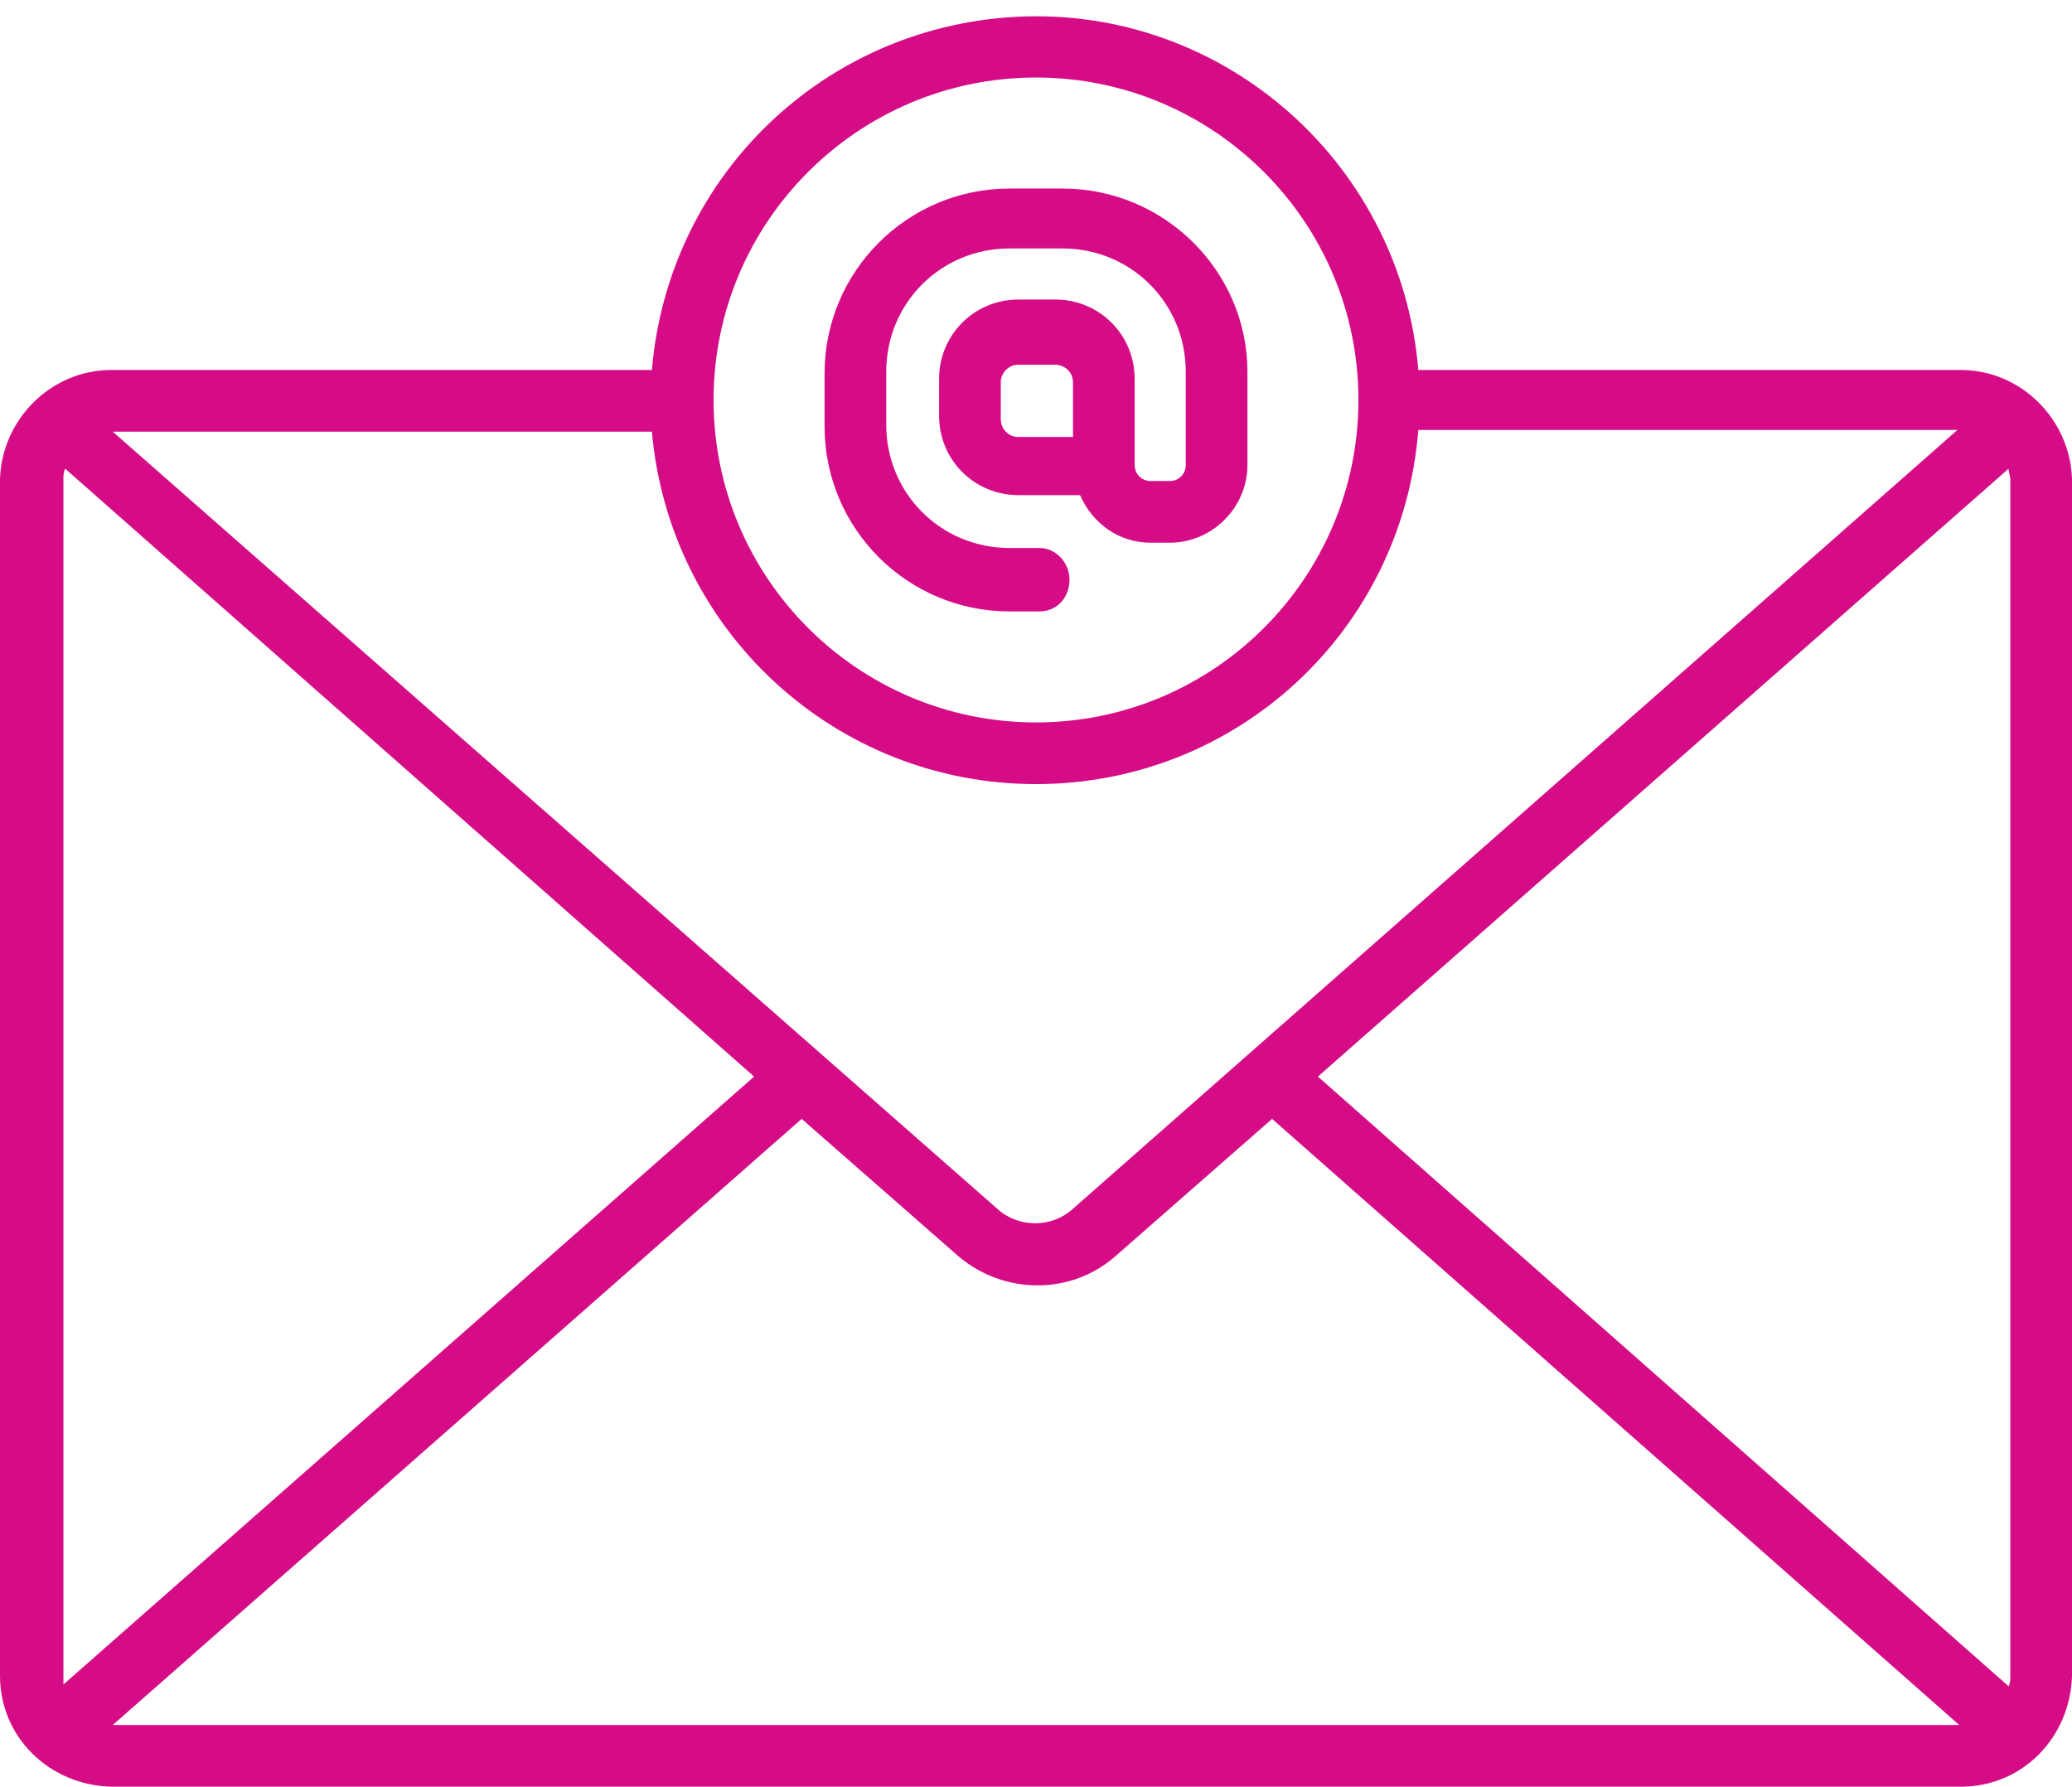
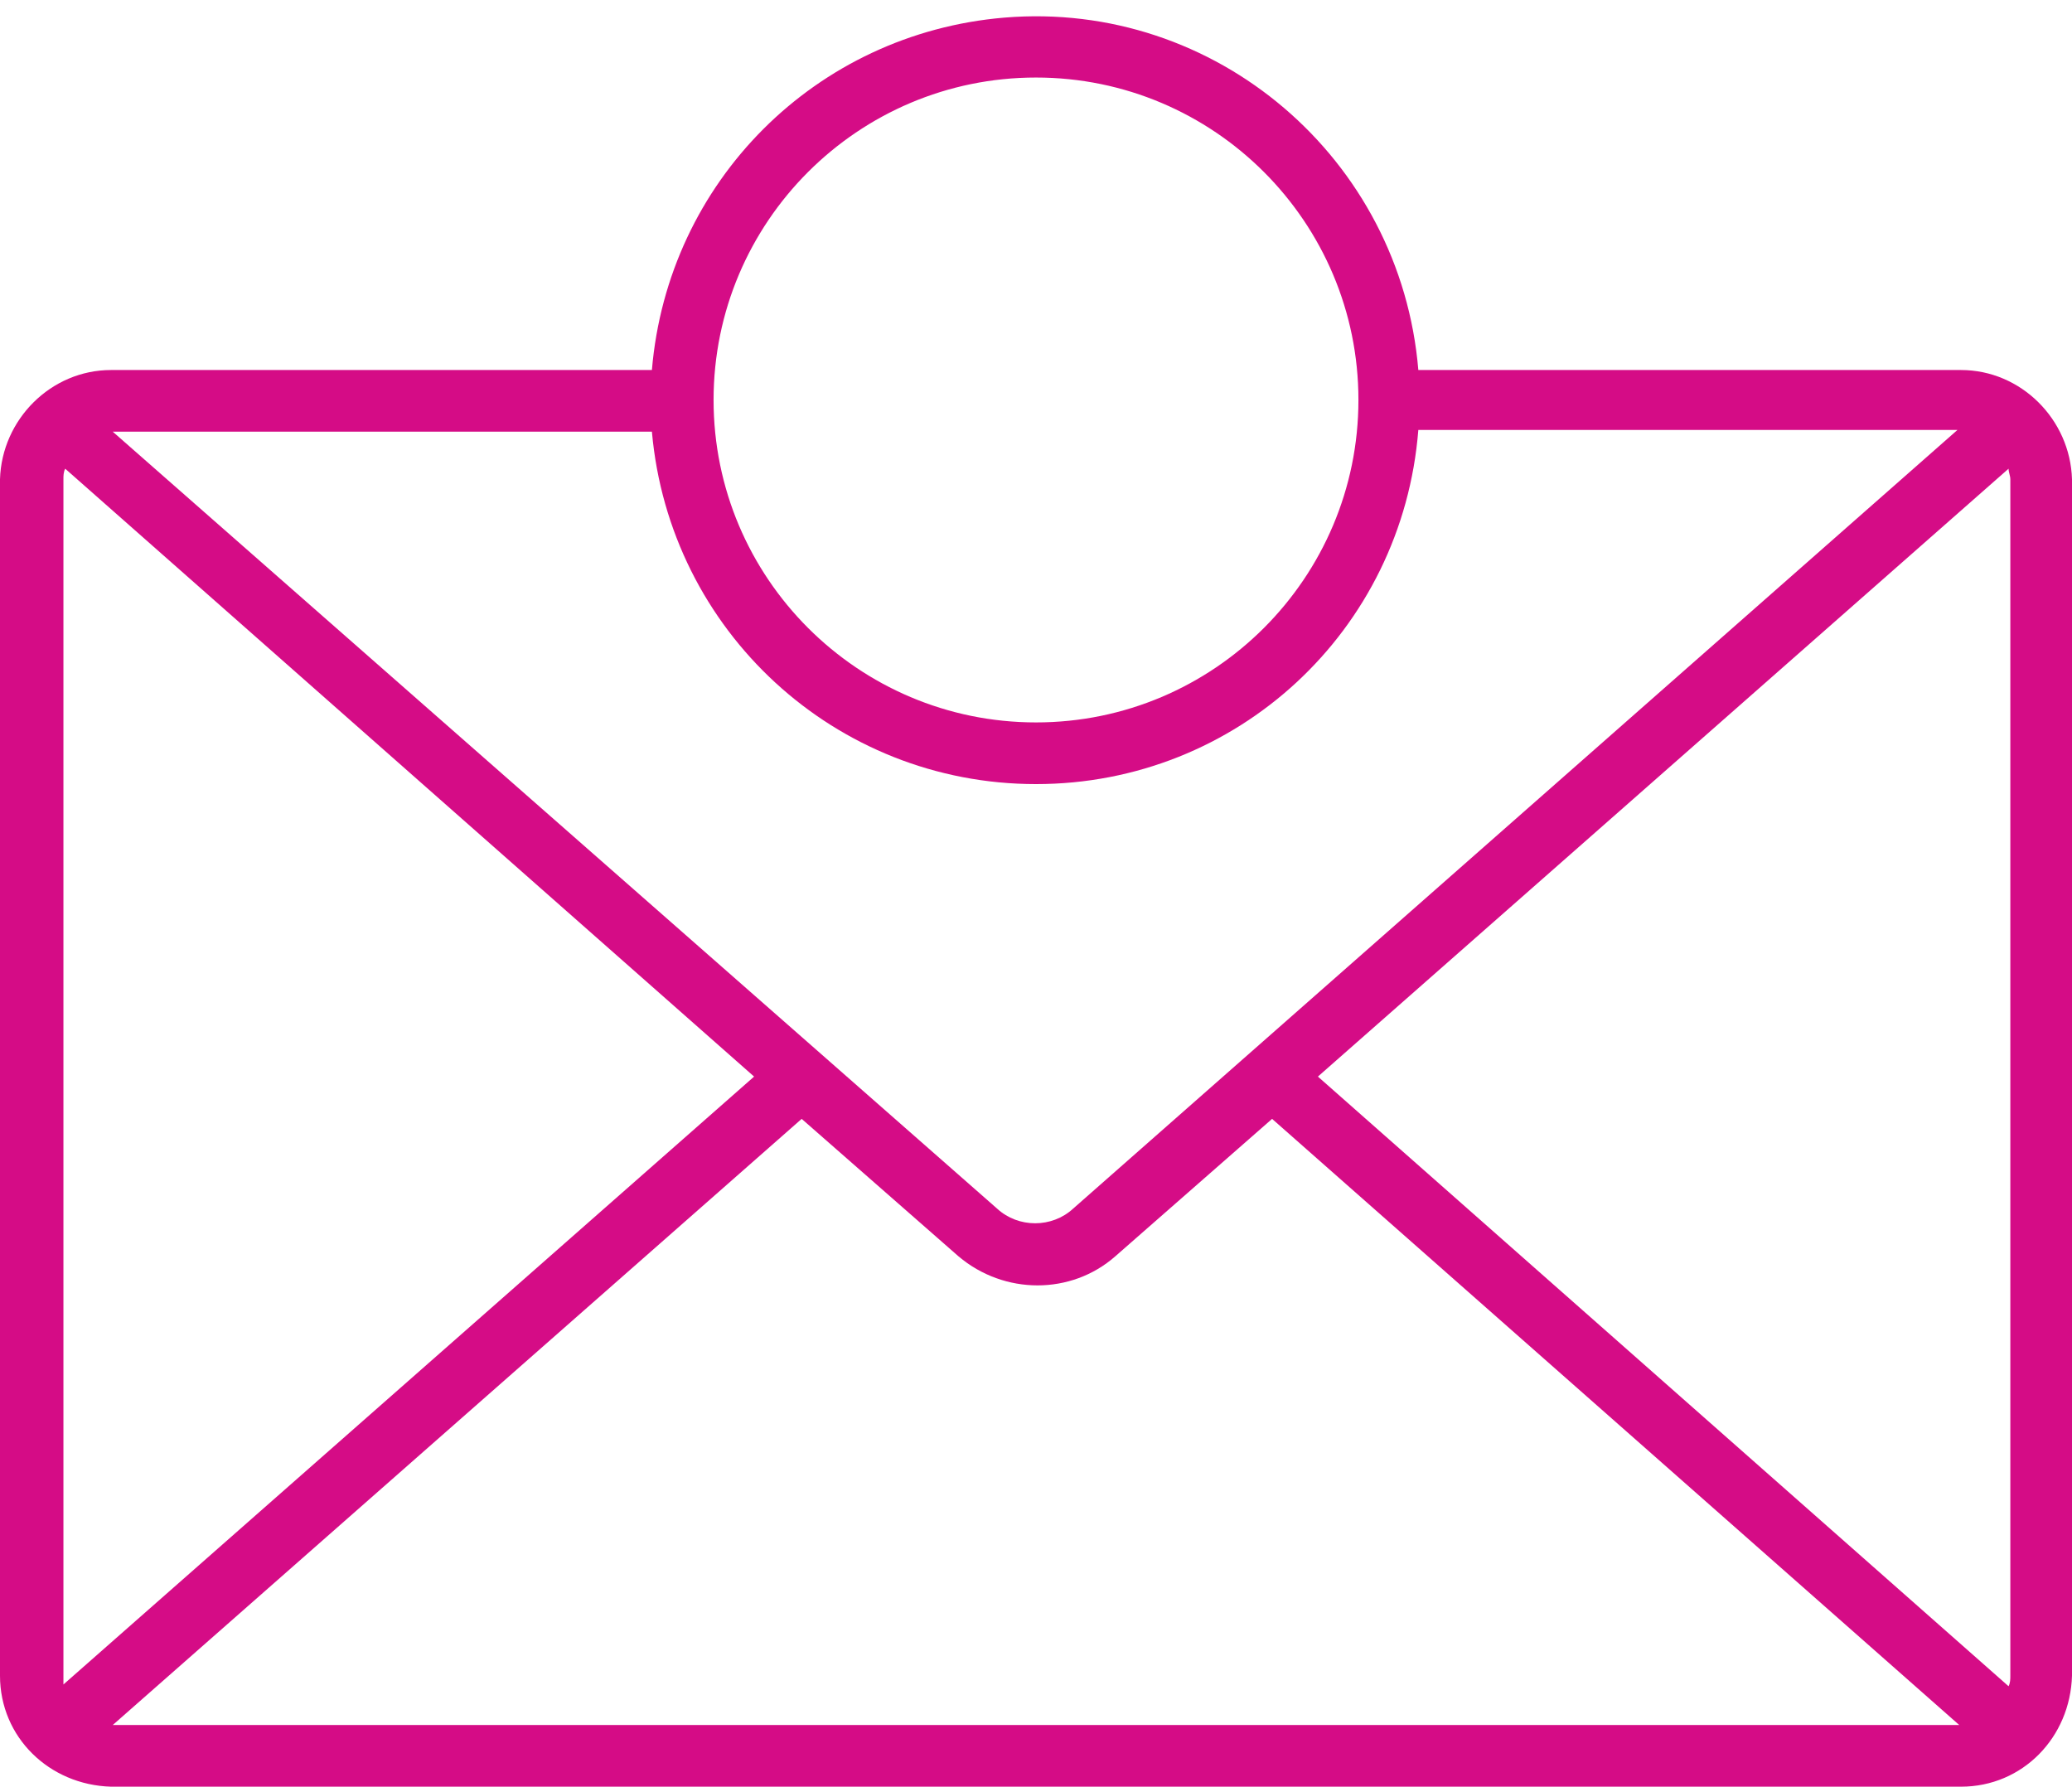
<svg xmlns="http://www.w3.org/2000/svg" fill="#d50c86" height="101.4" preserveAspectRatio="xMidYMid meet" version="1" viewBox="5.2 12.9 117.6 101.4" width="117.6" zoomAndPan="magnify">
  <g id="change1_1">
    <path d="M116.5,33.9H85.7c-1-12-11.5-21-23.5-20c-10.7,0.9-19.1,9.3-20,20H11.5c-3.4,0-6.2,2.8-6.3,6.2V108c0,3.5,2.8,6.2,6.3,6.3 h105c3.5,0,6.2-2.8,6.3-6.3V40.1C122.7,36.7,119.9,33.9,116.5,33.9z M8.8,108V40.1c0-0.2,0-0.4,0.1-0.6L48,74L8.8,108.5 C8.8,108.4,8.8,108.2,8.8,108z M64,57.4c11.4,0,20.8-8.7,21.7-20.1h30.6L66.1,81.5c-1.2,1.1-3.1,1.1-4.3,0L11.6,37.4h30.6 C43.2,48.7,52.6,57.4,64,57.4z M50.7,76.4l8.9,7.8c2.6,2.2,6.4,2.2,8.9,0l8.9-7.8l39,34.4H11.6L50.7,76.4z M80,74l39.2-34.5 c0,0.2,0.1,0.4,0.1,0.6V108c0,0.2,0,0.4-0.1,0.6L80,74z M64,17.3c10.1,0,18.3,8.2,18.3,18.3S74.1,53.9,64,53.9s-18.3-8.2-18.3-18.3 c0,0,0,0,0,0C45.7,25.5,53.9,17.3,64,17.3z" fill="inherit" />
  </g>
  <g id="change1_2">
-     <path d="M65.5,23.6h-3c-5.8,0-10.5,4.7-10.5,10.5v3c0,5.8,4.7,10.5,10.5,10.5h1.7c1,0,1.7-0.8,1.7-1.8s-0.8-1.8-1.7-1.8h-1.7 c-3.9,0-7-3.1-7-7v-3c0-3.9,3.1-7,7-7h3c3.9,0,7,3.1,7,7v5.3c0,0.5-0.4,0.9-0.9,0.9h-1.1c-0.5,0-0.9-0.4-0.9-0.9v-4.9 c0-2.5-2-4.5-4.5-4.5h-2.1c-2.5,0-4.5,2-4.5,4.5v2.1c0,2.5,2,4.5,4.5,4.5h3.5c0.7,1.6,2.2,2.7,4,2.7h1.1c2.4,0,4.4-2,4.4-4.4v-5.3 C76,28.3,71.3,23.6,65.5,23.6z M62,36.7v-2.1c0-0.5,0.4-1,1-1h2.1c0.5,0,1,0.4,1,1v3.1h-3.1C62.4,37.7,62,37.2,62,36.7z" fill="inherit" />
-   </g>
+     </g>
</svg>